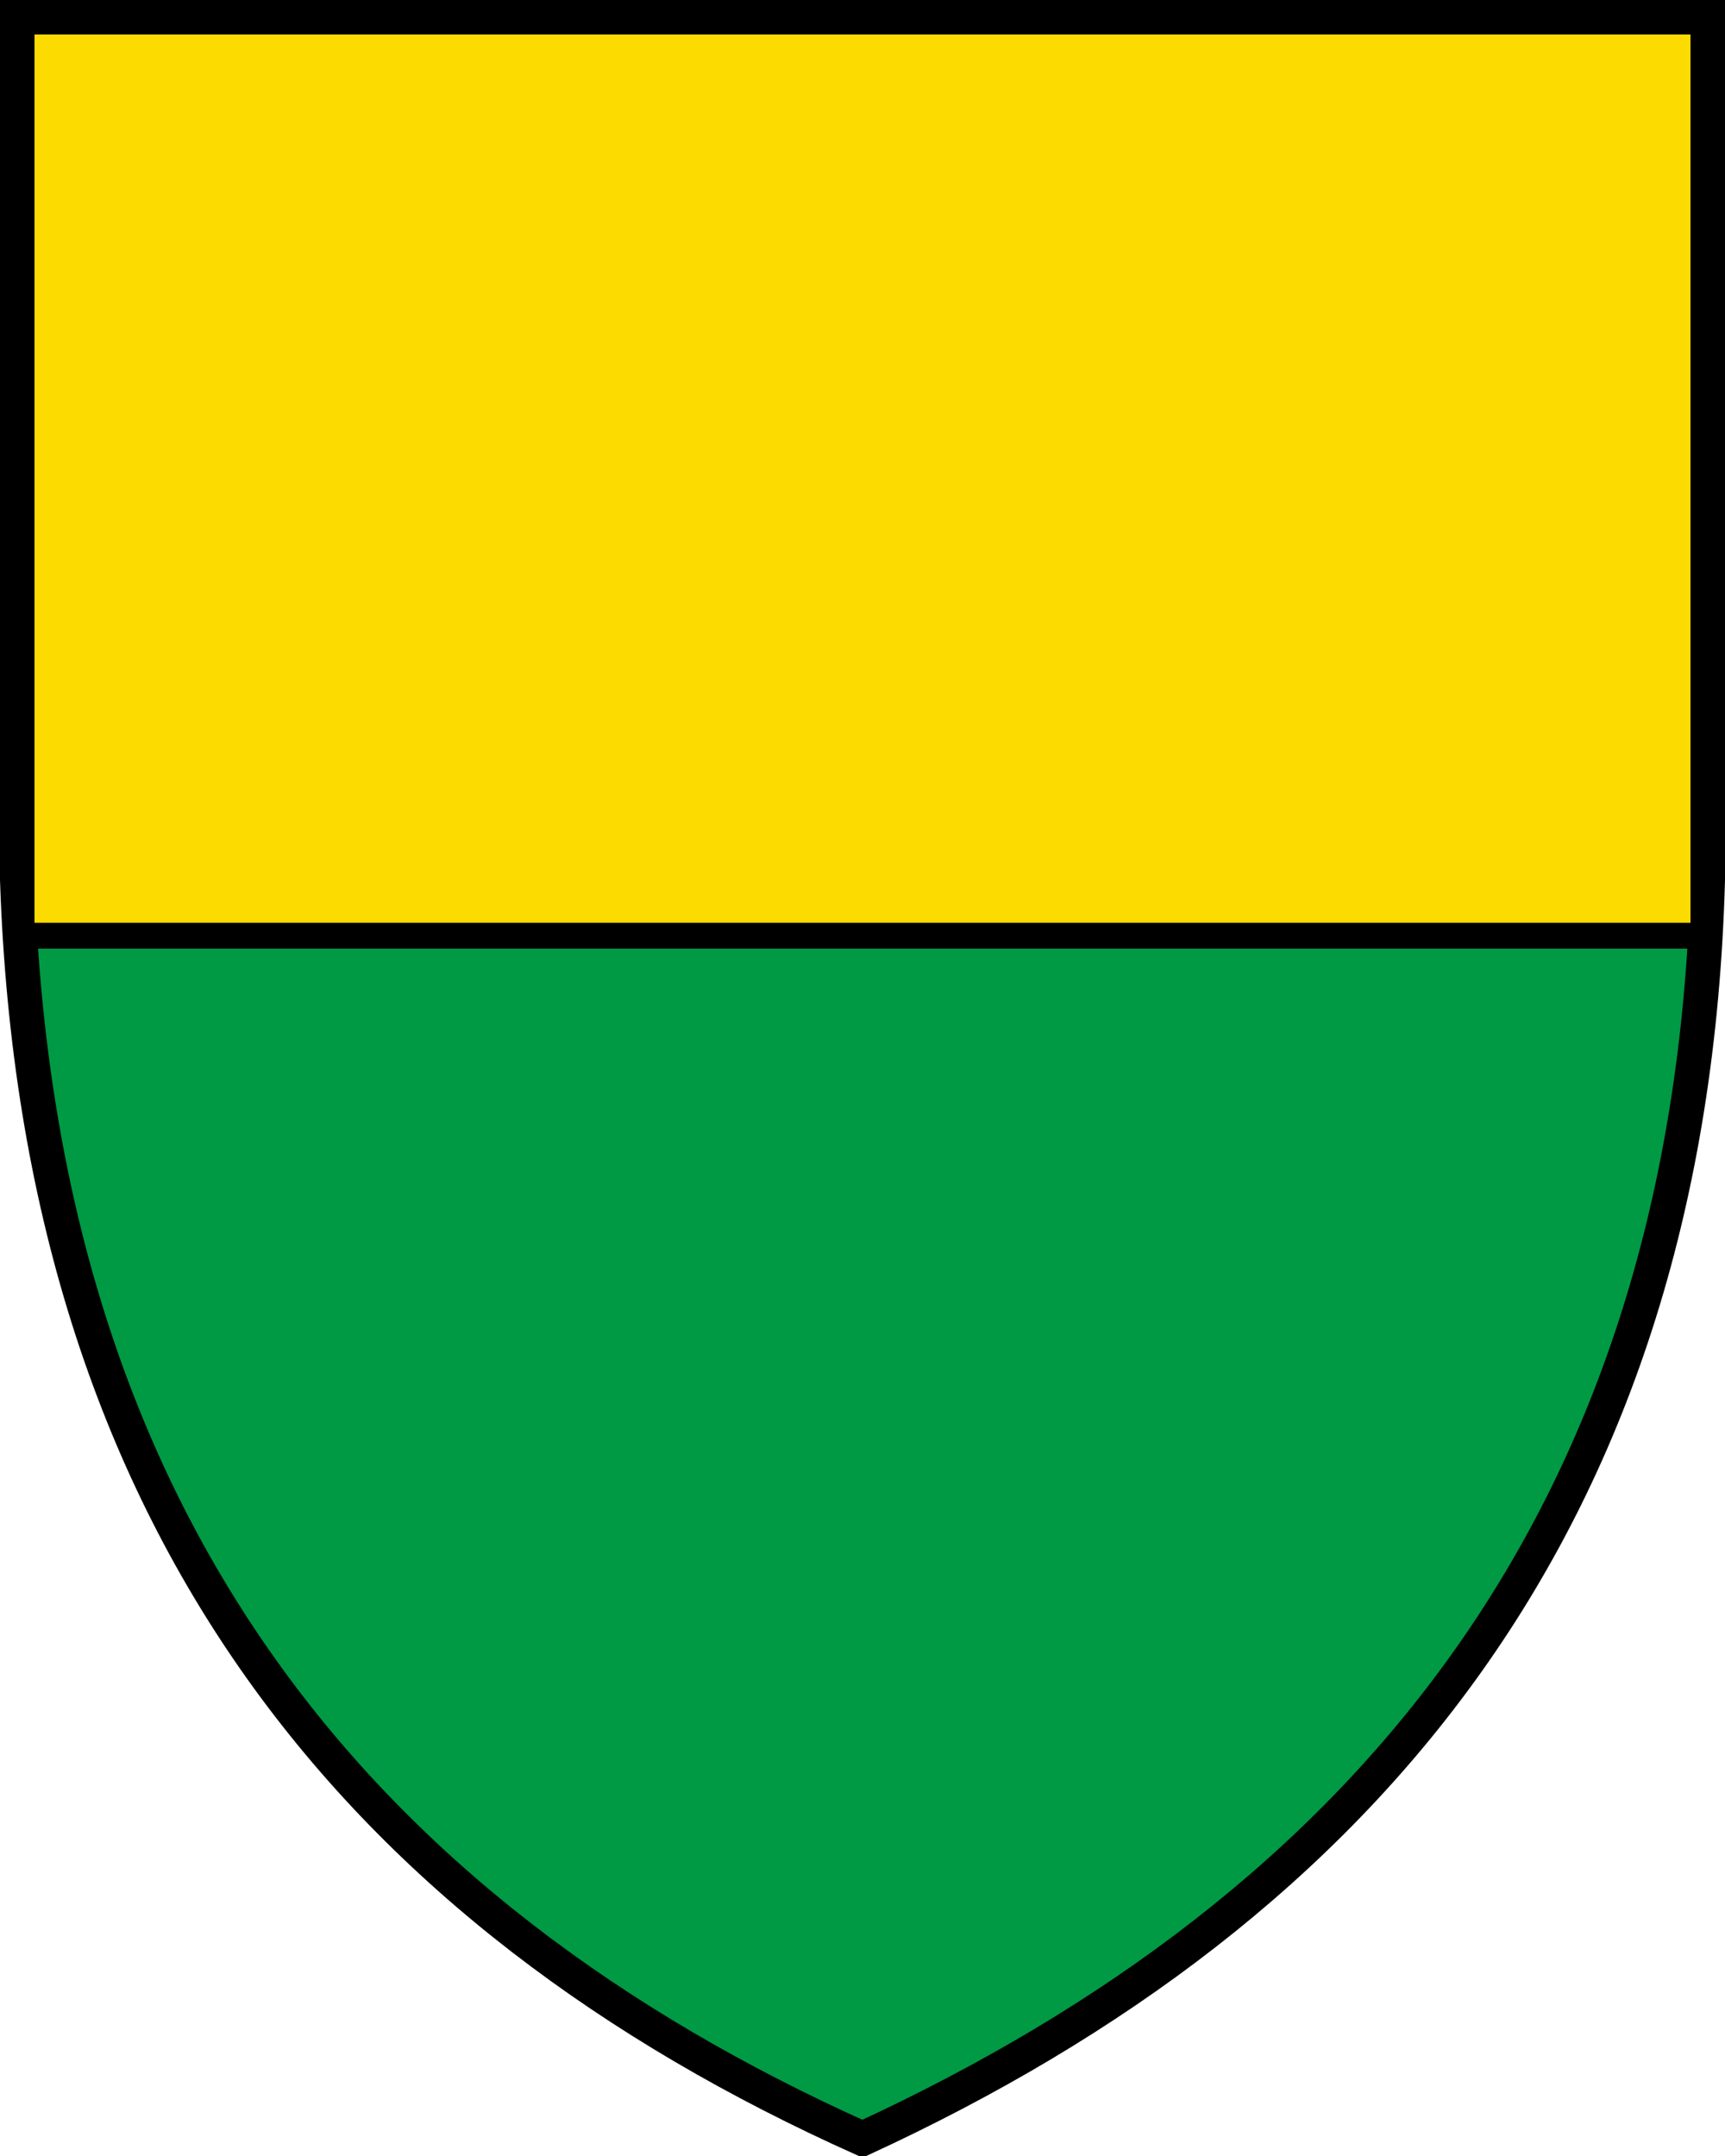
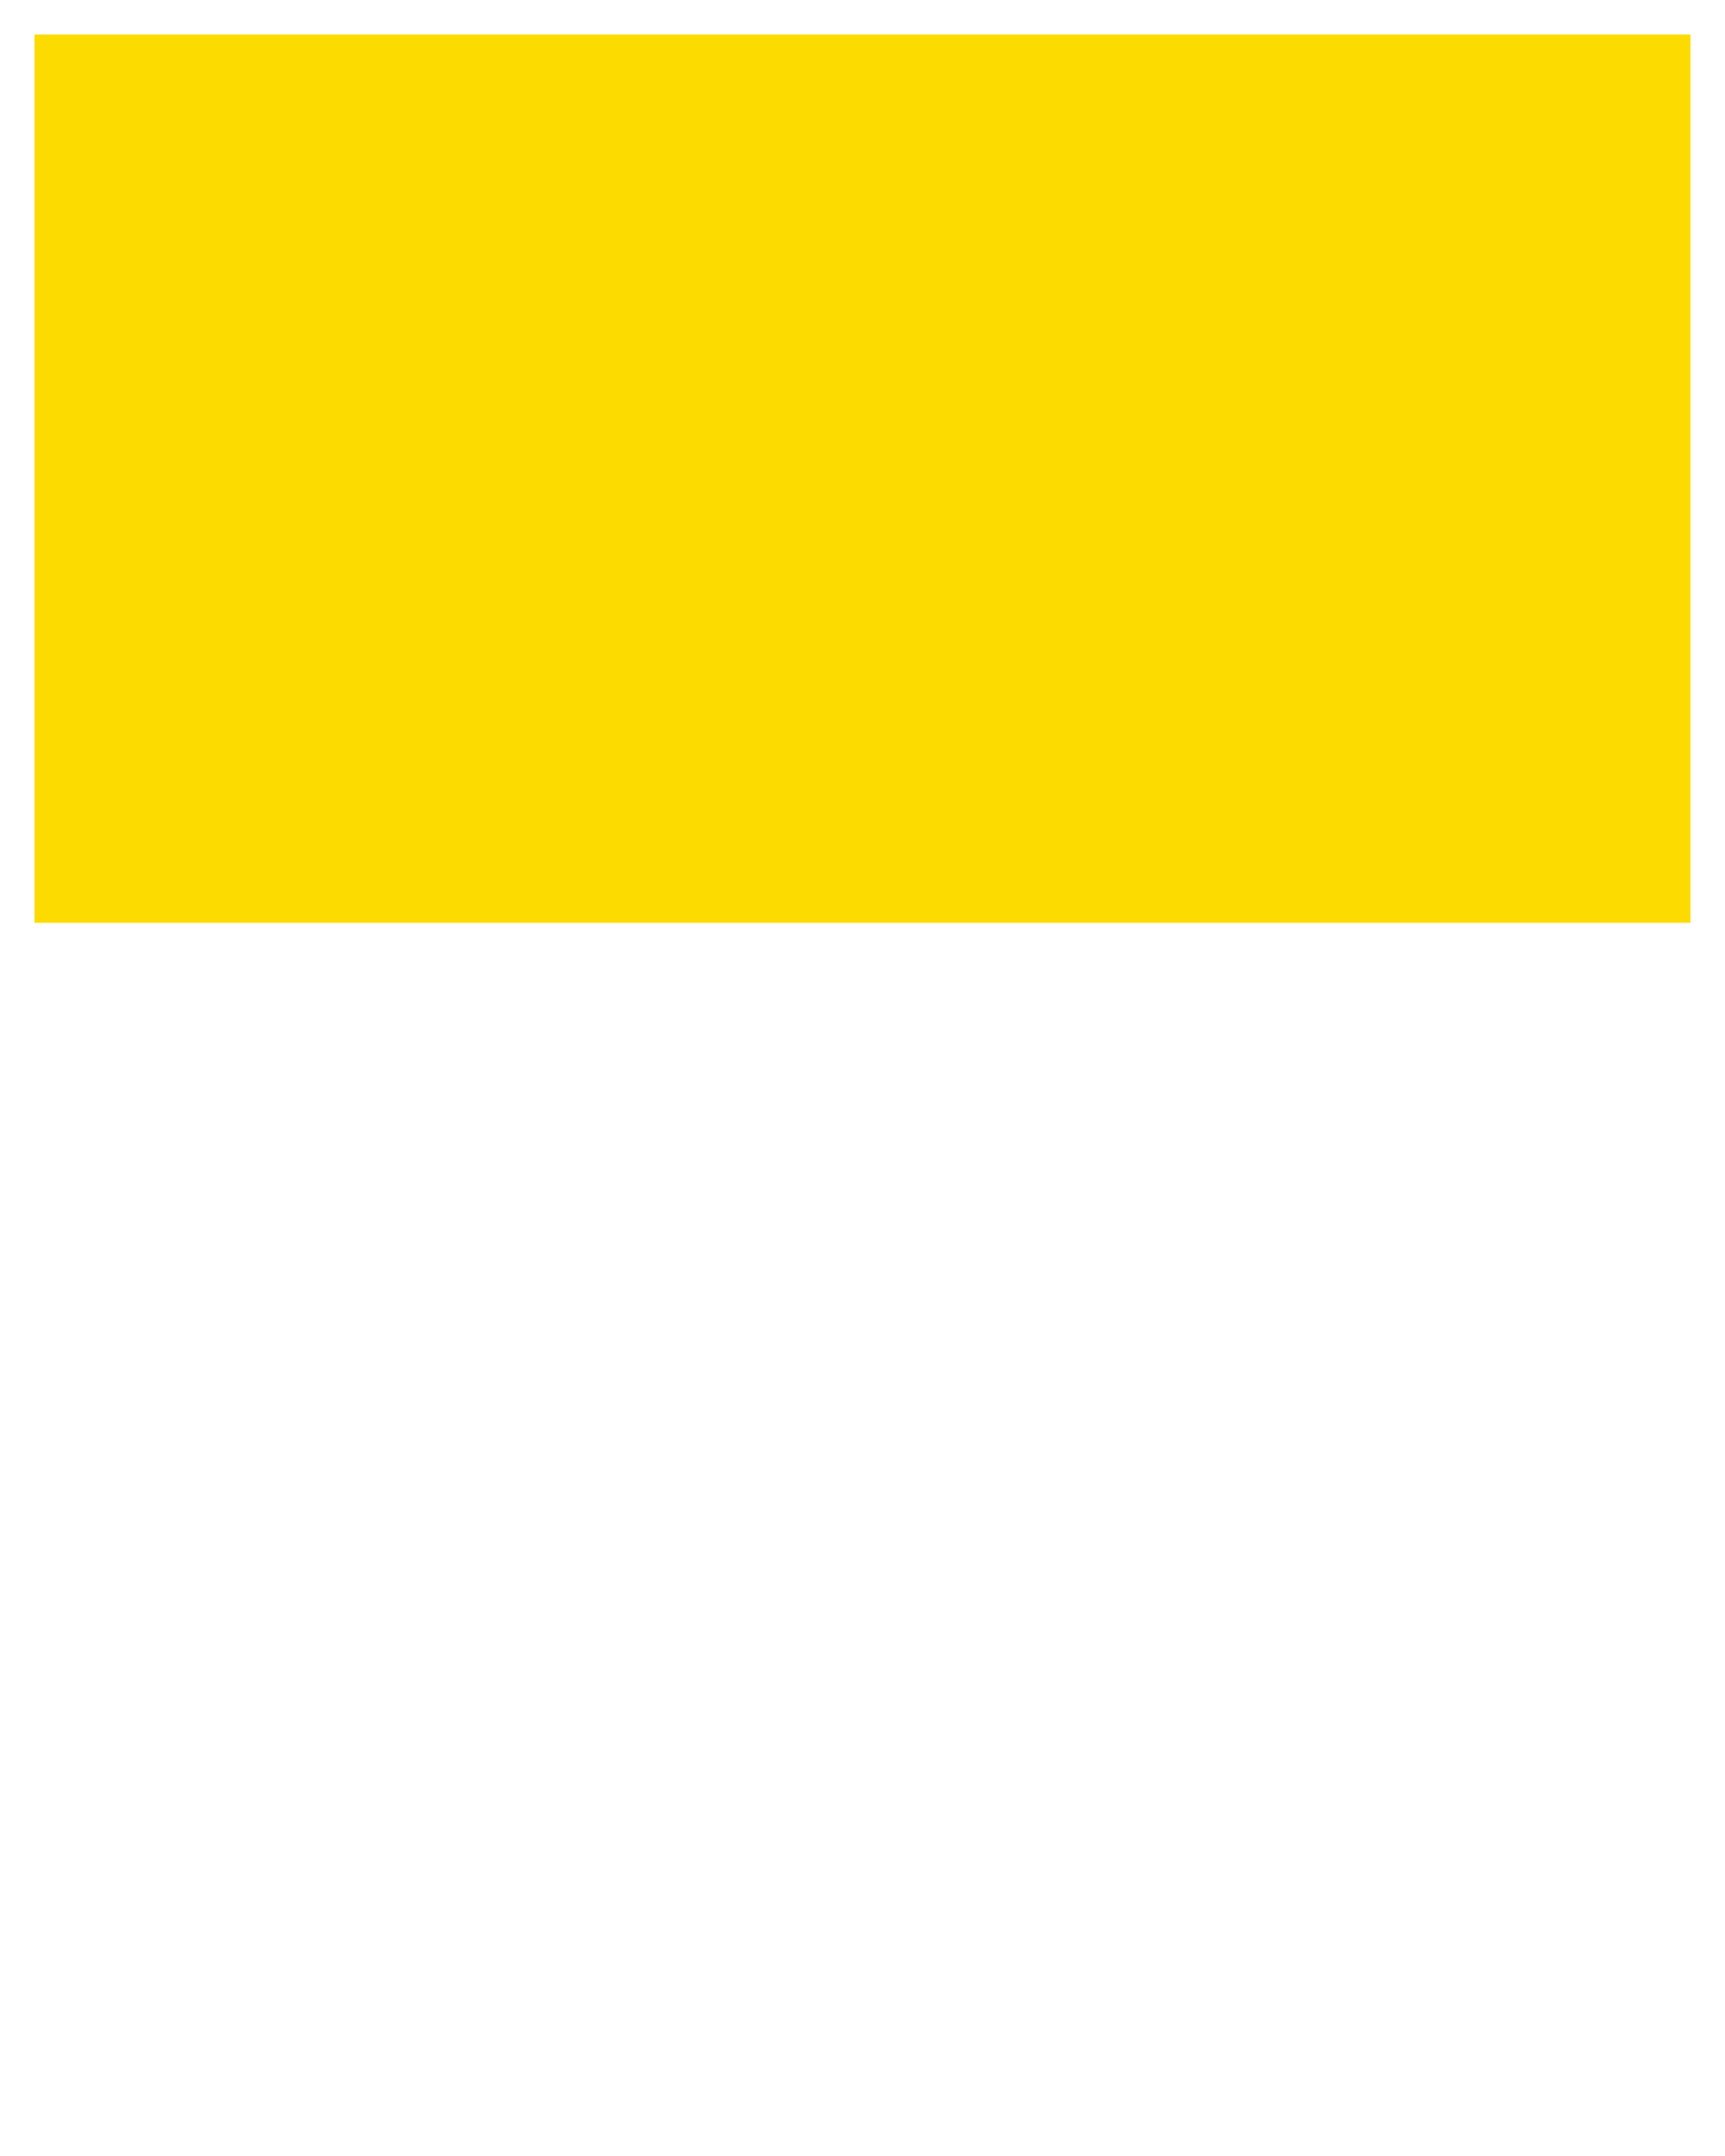
<svg xmlns="http://www.w3.org/2000/svg" width="400" height="500">
-   <path fill="#094" stroke="#000" stroke-width="8" d="m396,4H4v200 c5,150 80,240 196,292 117-54 192-144 196-292V4zM4,216h392" />
  <path fill="#FCDB00" d="m8,8h384v206H8" />
</svg>